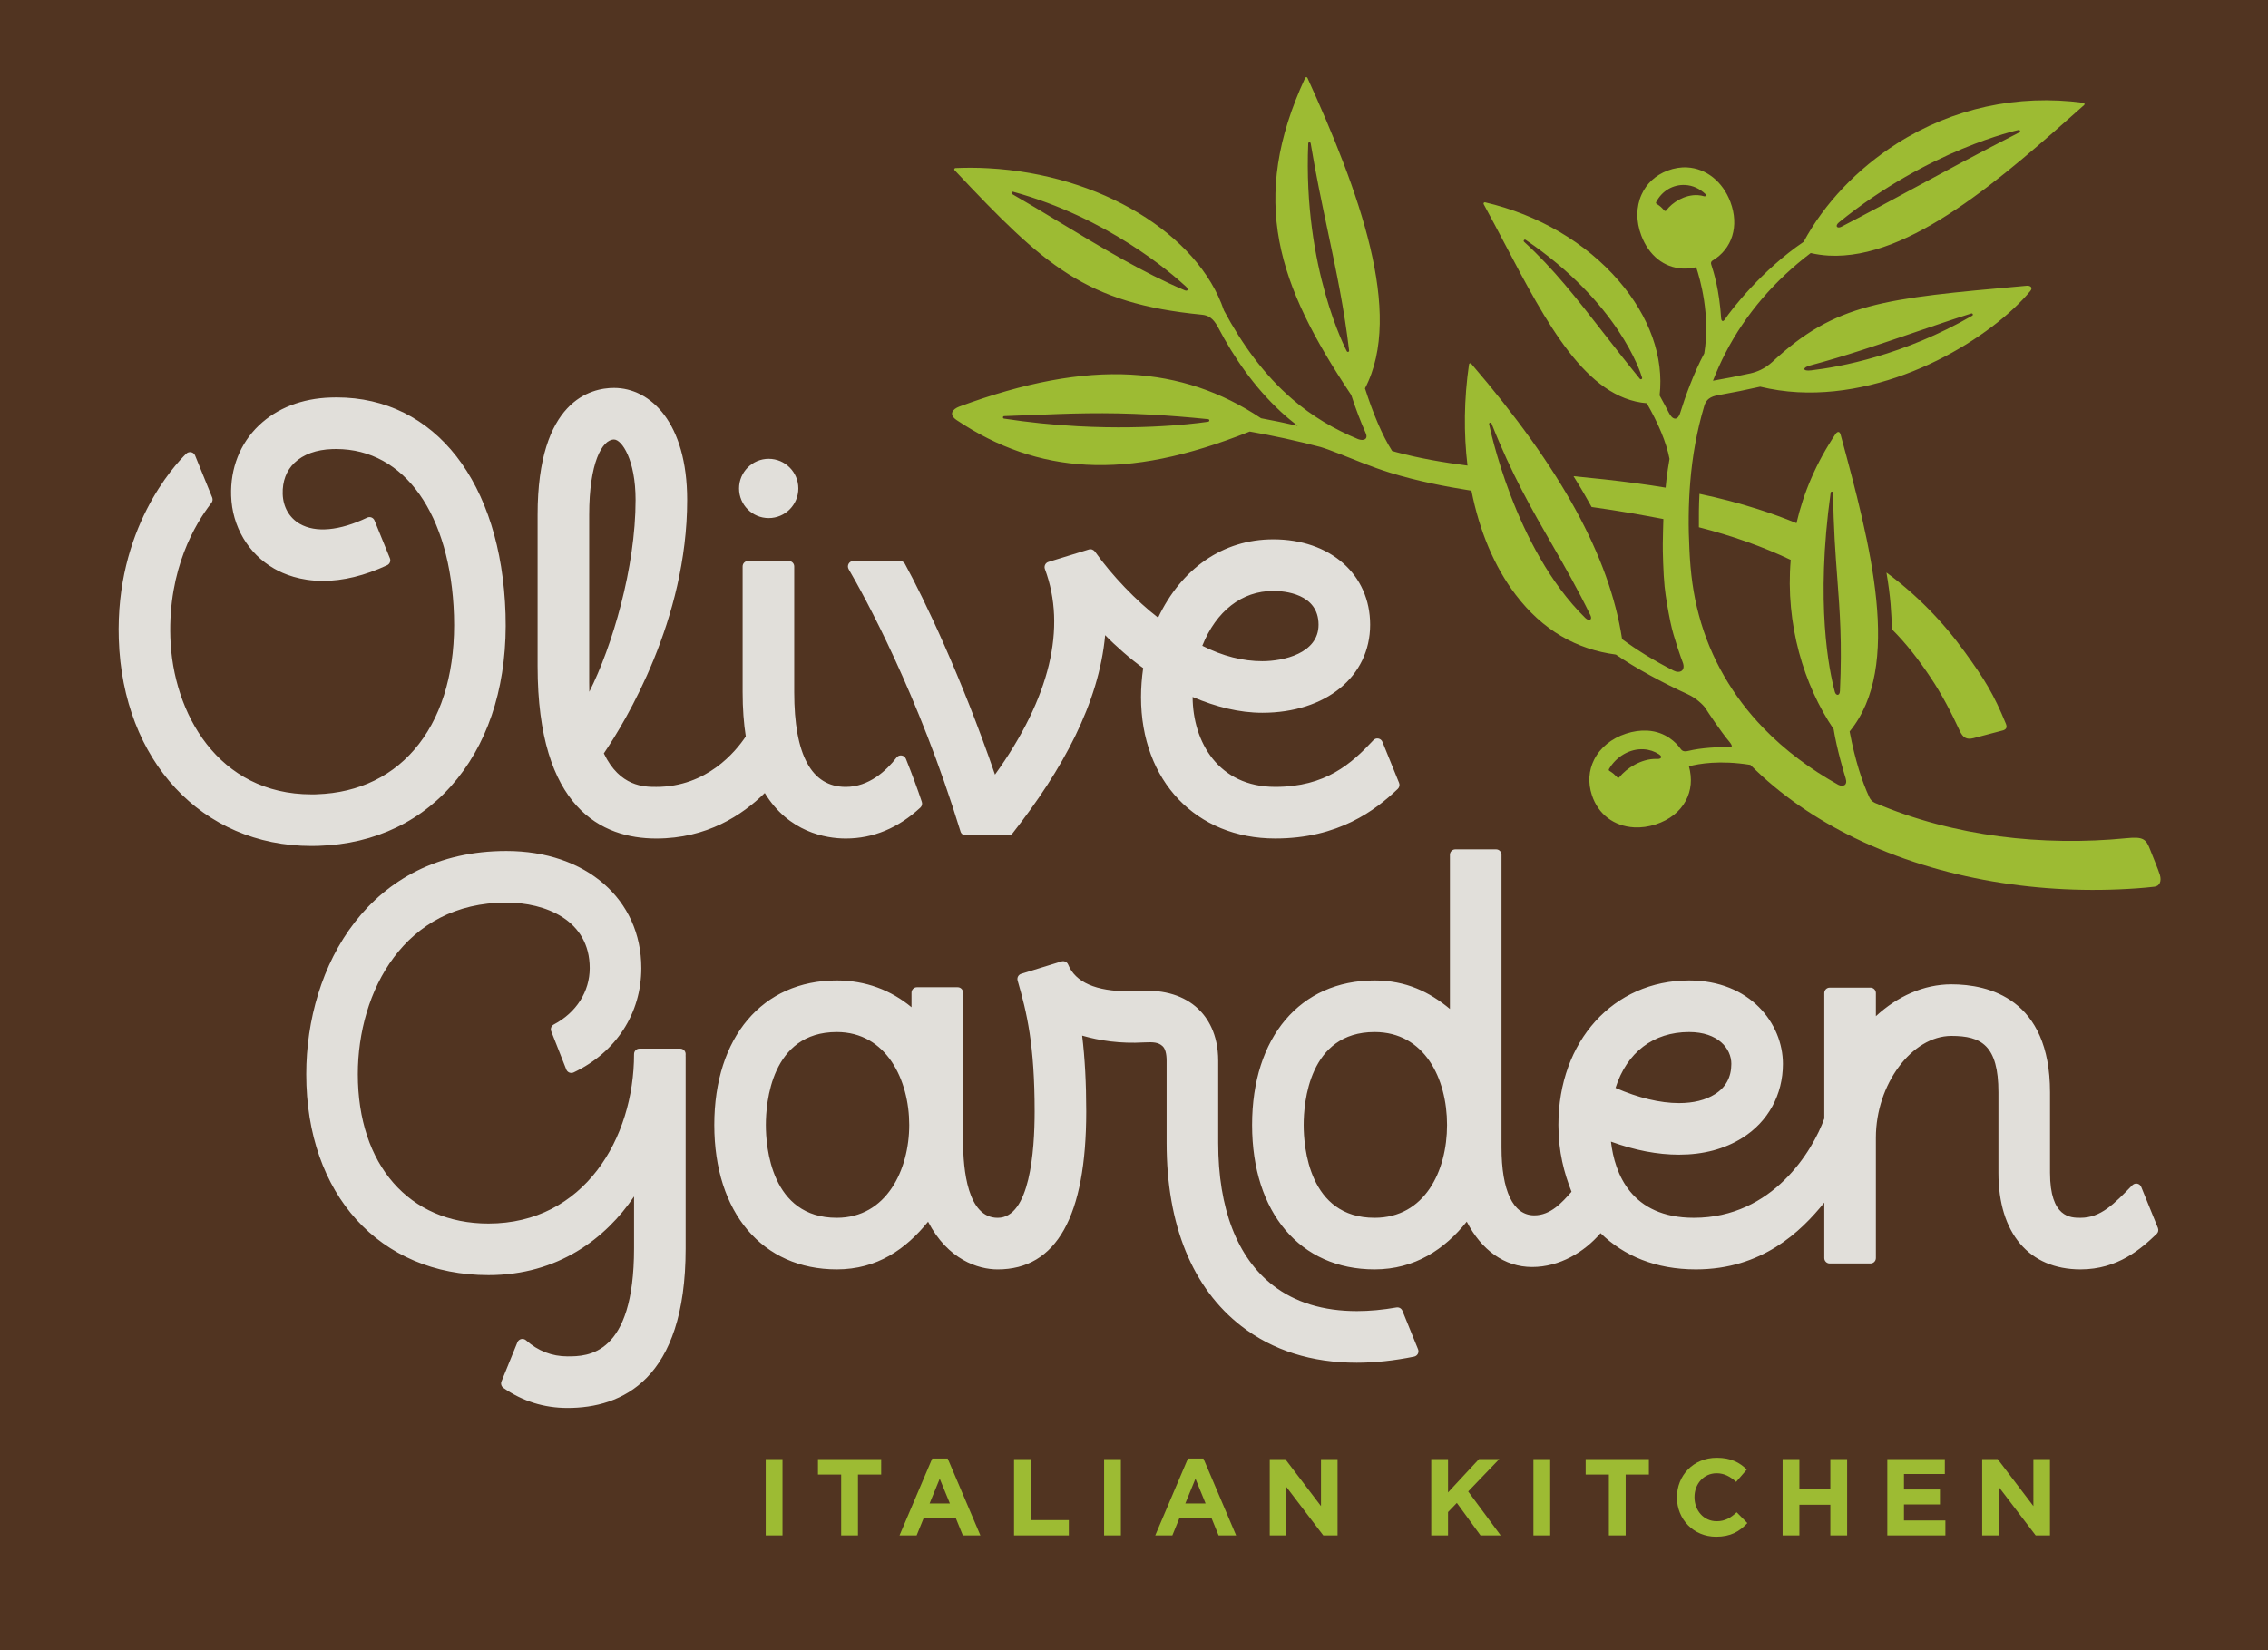
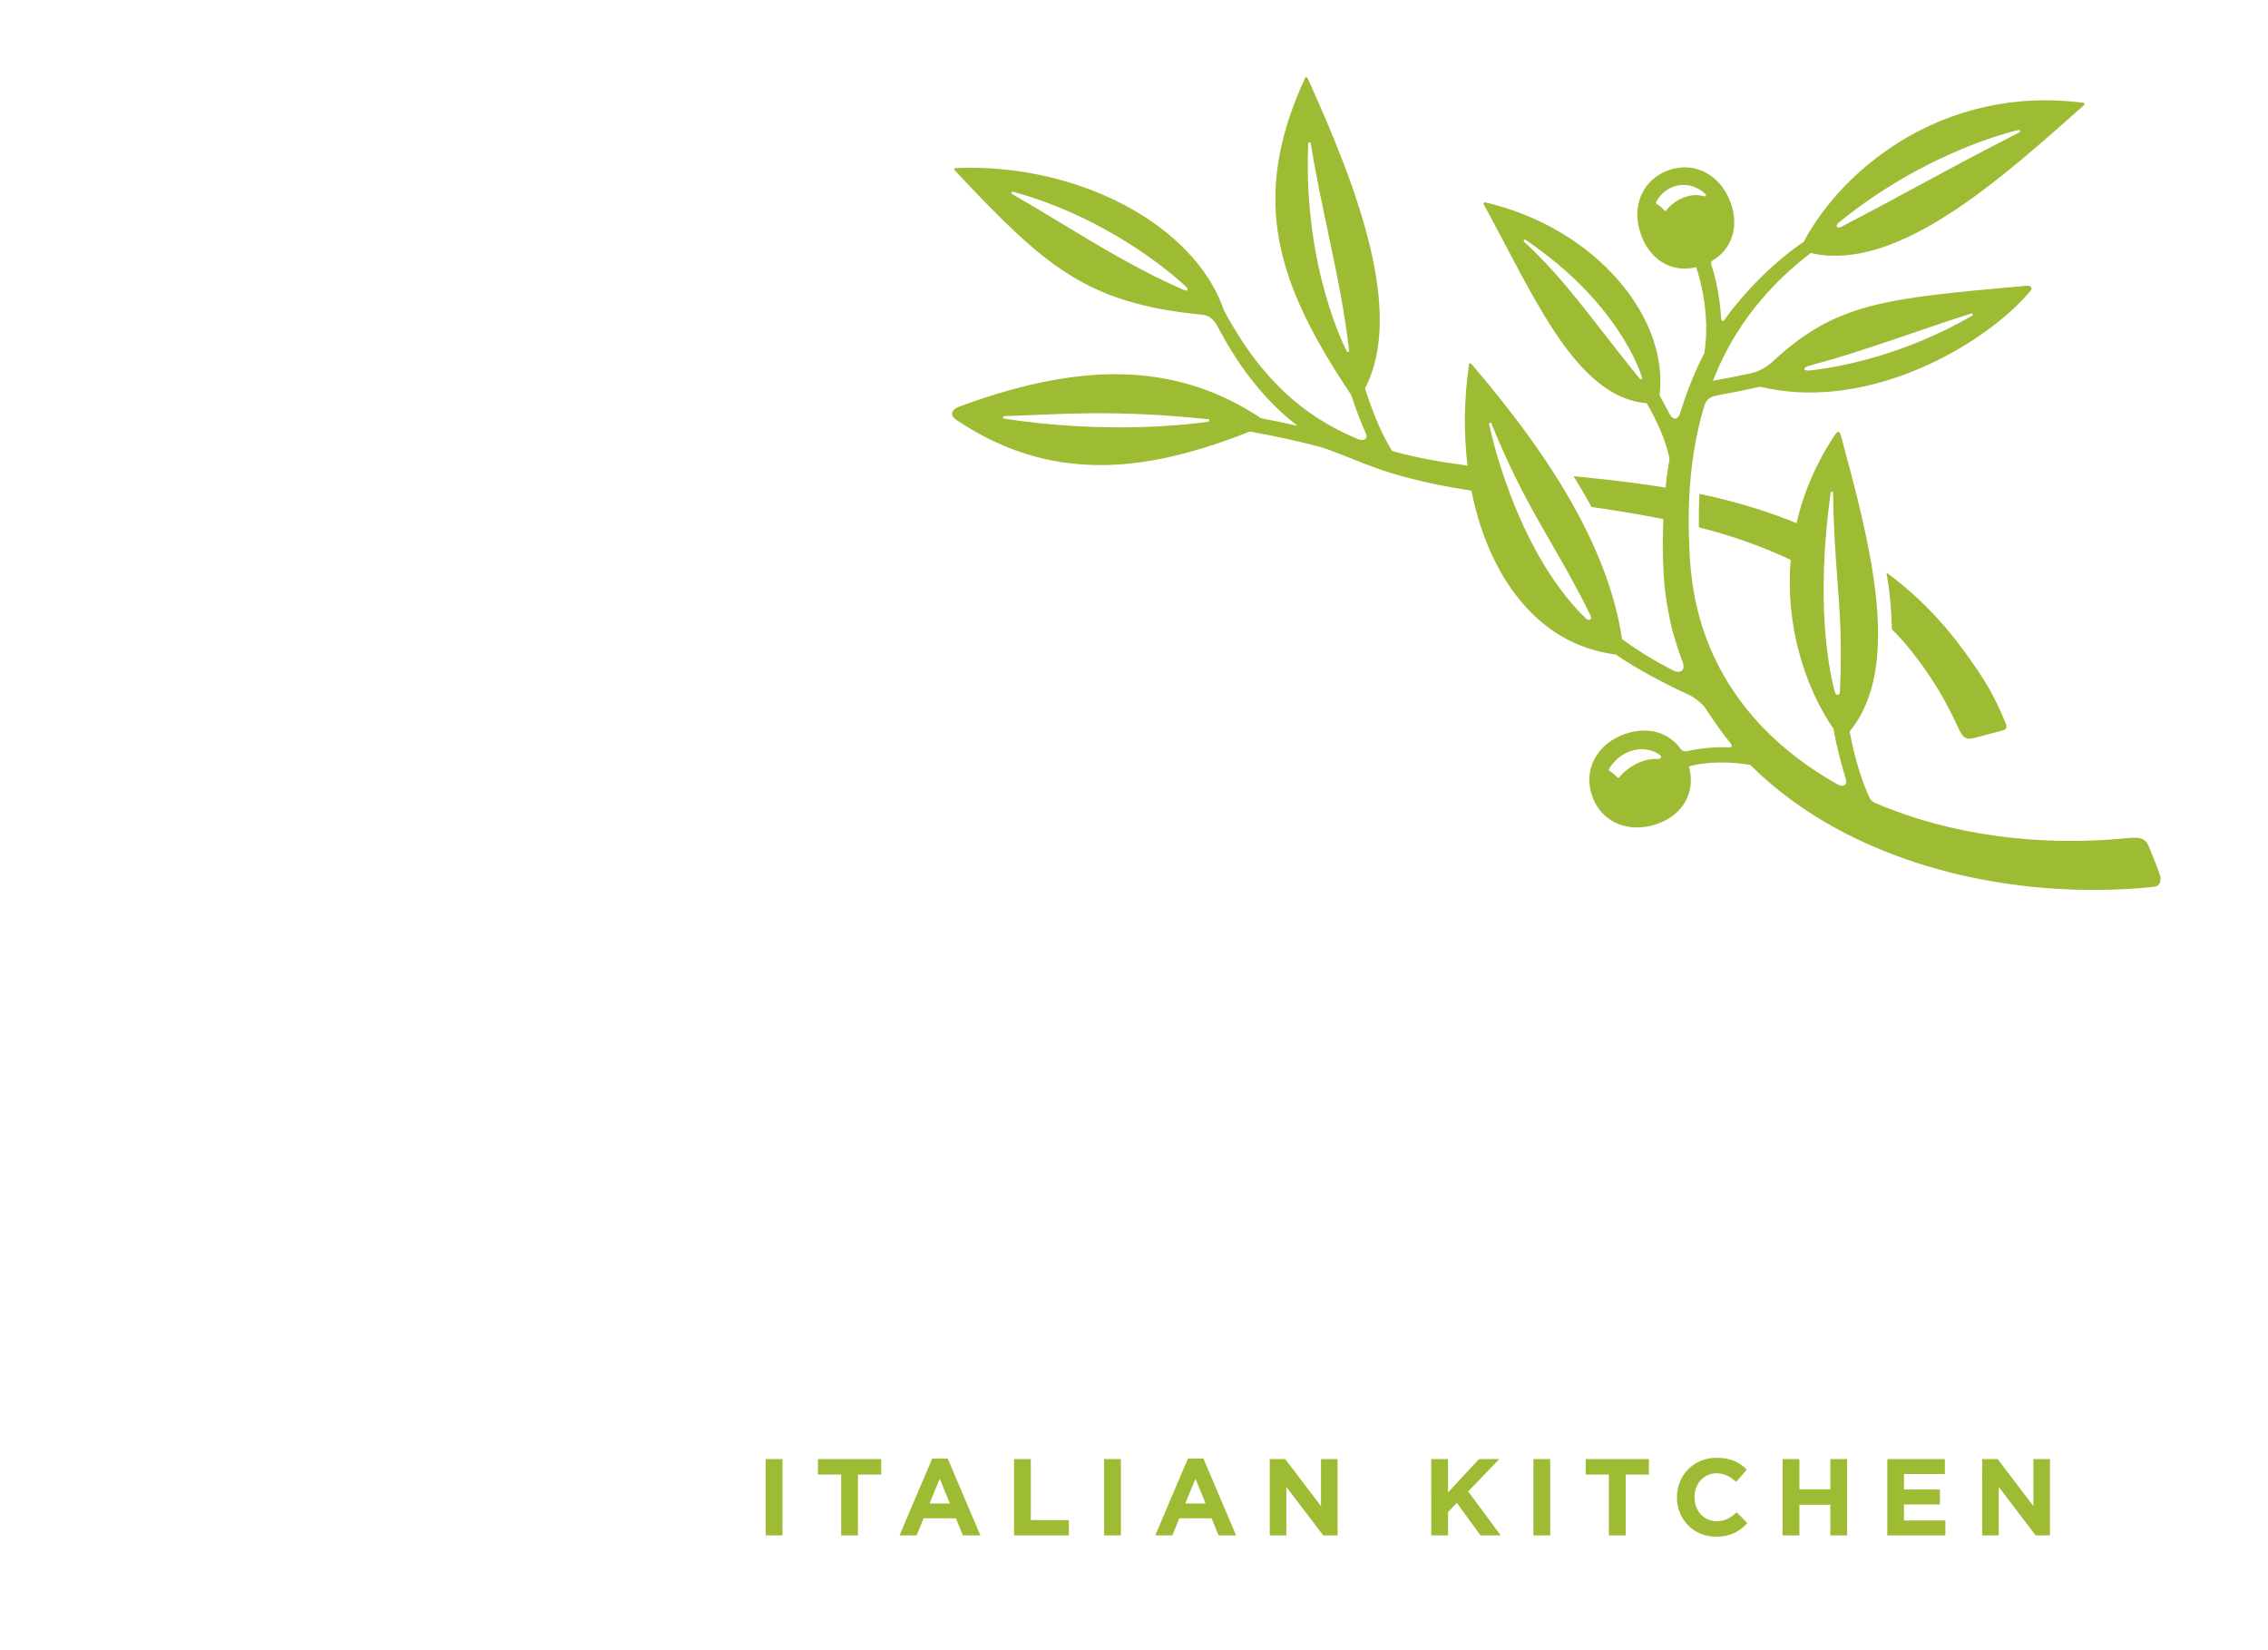
<svg xmlns="http://www.w3.org/2000/svg" xmlns:ns1="http://www.inkscape.org/namespaces/inkscape" xmlns:ns2="http://sodipodi.sourceforge.net/DTD/sodipodi-0.dtd" width="1000" height="727.721" viewBox="0 0 100 72.772" version="1.1" id="svg8" ns1:version="0.92.3 (2405546, 2018-03-11)" ns2:docname="A.svg">
  <defs id="defs2" />
  <ns2:namedview id="base" pagecolor="#ffffff" bordercolor="#666666" borderopacity="1.0" ns1:pageopacity="0.0" ns1:pageshadow="2" ns1:zoom="0.43355452" ns1:cx="874.84249" ns1:cy="197.74051" ns1:document-units="px" ns1:current-layer="layer1" showgrid="false" units="px" fit-margin-top="0" fit-margin-left="0" fit-margin-right="0" fit-margin-bottom="0">
    <ns1:grid type="xygrid" id="grid1016" originx="63.3" originy="186.5" />
  </ns2:namedview>
  <g ns1:label="Layer 1" ns1:groupmode="layer" id="layer1" transform="translate(72.021,-128.684)">
-     <rect style="opacity:1;fill:#513421;fill-opacity:1;fill-rule:evenodd;stroke:none;stroke-width:0.09;stroke-linejoin:miter;stroke-miterlimit:4;stroke-dasharray:none" id="rect1018" width="100" height="72.772" x="-72.021" y="128.684" />
    <g id="g868" transform="matrix(0.349,0,0,-0.349,-38.259,193.026)" style="fill:#9dbb33;fill-opacity:1">
      <path d="m 0,0 h 2.12 v -1.658 -7.98 H 0 Z M 9.532,-1.955 H 6.601 V 0 h 7.986 V -1.955 H 11.655 V -9.638 H 9.532 Z m 11.503,2.024 h 1.955 l 4.131,-9.707 h -2.217 l -0.881,2.162 h -4.076 l -0.881,-2.162 h -2.161 z m 2.231,-5.673 -1.281,3.126 -1.28,-3.126 z M 31.372,0 h 2.118 v -7.711 h 4.806 V -9.638 H 31.372 Z M 42.75,0 h 2.119 V -1.973 -9.638 H 42.75 Z m 10.592,0.069 h 1.956 l 4.131,-9.707 h -2.217 l -0.881,2.162 h -4.077 l -0.881,-2.162 h -2.161 z m 2.231,-5.673 -1.281,3.126 -1.281,-3.126 z M 63.677,0 h 1.957 l 4.515,-5.935 V 0 h 2.094 v -9.638 h -1.805 l -4.668,6.127 v -6.127 h -2.093 z m 20.404,0 h 2.12 V -4.213 L 90.112,0 h 2.561 l -3.925,-4.089 4.104,-5.549 h -2.547 l -2.989,4.103 -1.115,-1.158 v -2.945 h -2.12 z M 96.99,0 h 2.119 v -2.208 -7.43 H 96.99 Z m 9.531,-1.955 h -2.932 V 0 h 7.987 v -1.955 h -2.933 v -7.683 h -2.122 z m 8.601,-2.892 v 0.027 c 0,2.741 2.065,4.986 5.026,4.986 1.817,0 2.905,-0.606 3.799,-1.488 l -1.348,-1.556 c -0.745,0.675 -1.502,1.088 -2.466,1.088 -1.625,0 -2.795,-1.348 -2.795,-3.001 V -4.82 c 0,-1.651 1.144,-3.029 2.795,-3.029 1.102,0 1.776,0.442 2.534,1.131 l 1.35,-1.364 c -0.992,-1.061 -2.093,-1.721 -3.952,-1.721 -2.838,0 -4.943,2.189 -4.943,4.956 M 128.471,0 h 2.12 v -3.815 h 3.91 V 0 h 2.121 v -9.638 h -2.121 v 3.869 h -3.91 v -3.869 h -2.12 z m 13.226,0 h 7.269 v -1.886 h -5.163 v -1.956 h 4.543 v -1.886 h -4.543 v -2.024 h 5.232 v -1.886 h -7.338 z m 11.986,0 h 1.955 l 4.516,-5.935 V 0 h 2.093 v -9.638 h -1.805 l -4.667,6.127 v -6.127 h -2.092 z" style="fill:#9dbb33;fill-opacity:1;fill-rule:nonzero;stroke:none" id="path870" ns1:connector-curvature="0" />
    </g>
    <g id="g872" transform="matrix(0.349,0,0,-0.349,-18.323,143.101)" style="fill:#9dbb33;fill-opacity:1">
      <path d="m 0,0 c 0.019,-0.036 -0.019,0.031 0,0 m 84.467,-31.033 c 0.531,-3.095 0.633,-5.173 0.686,-7.163 1.857,-1.853 3.398,-3.869 4.856,-6.049 1.436,-2.134 2.62,-4.417 3.707,-6.764 0.403,-0.869 0.85,-1.185 1.77,-0.943 0.924,0.243 3.759,0.989 3.759,0.989 0.369,0.147 0.491,0.371 0.312,0.823 -1.554,3.788 -2.702,5.616 -5.13,8.978 -2.792,3.888 -6.127,7.313 -9.96,10.129 m 34.547,-38.214 c -0.217,0.735 -0.894,2.298 -1.227,3.181 -0.526,1.384 -0.89,1.676 -2.993,1.466 -5.24,-0.522 -10.803,-0.453 -16.041,0.233 -5.408,0.713 -10.738,2.091 -15.732,4.227 -0.378,0.179 -0.556,0.391 -0.711,0.7 -0.92,1.985 -1.803,4.674 -2.496,8.326 6.735,8.183 2.623,23.664 -1.135,37.494 v 10e-4 c -0.134,0.49 -0.4,0.397 -0.615,0.136 -2.482,-3.677 -4.083,-7.504 -4.962,-11.31 -1.587,0.653 -3.197,1.238 -4.82,1.753 -2.448,0.788 -4.938,1.424 -7.438,1.952 -0.077,-1.45 -0.089,-2.914 -0.074,-4.223 2.07,-0.53 4.115,-1.138 6.119,-1.858 1.872,-0.663 3.704,-1.42 5.483,-2.264 -0.69,-8.135 1.669,-15.841 5.421,-21.384 0.405,-2.507 1.287,-5.479 1.514,-6.194 0.289,-0.909 -0.3,-1.138 -0.93,-0.839 -3.486,1.949 -6.712,4.328 -9.464,7.18 -3.841,3.958 -6.697,8.846 -8.126,14.207 -0.738,2.685 -1.083,5.423 -1.21,8.299 -0.148,2.859 -0.132,5.722 0.102,8.561 0.264,3.263 0.84,6.503 1.775,9.63 0.326,1.097 1.189,1.258 2.028,1.402 1.662,0.293 3.345,0.637 5.031,1.018 1.524,-0.366 3.109,-0.604 4.727,-0.692 12.476,-0.674 24.676,7.067 29.406,12.789 0.169,0.204 0.179,0.383 0.08,0.502 -0.101,0.118 -0.304,0.179 -0.557,0.156 L 101.916,5.181 C 84.096,3.594 78.048,3.031 70.053,-4.416 c -1.009,-0.91 -1.96,-1.263 -2.767,-1.451 -1.59,-0.348 -3.176,-0.661 -4.739,-0.93 0.471,1.197 0.993,2.376 1.589,3.522 2.542,4.931 6.28,9.21 10.761,12.61 0.74,-0.168 1.501,-0.279 2.274,-0.322 10.267,-0.556 21.958,9.85 32.271,19.027 0.047,0.041 0.065,0.107 0.047,0.166 -0.019,0.059 -0.07,0.103 -0.132,0.11 C 101.036,29.436 92.81,27.637 85.8,23.179 80.768,19.979 76.612,15.594 74.003,10.752 68.738,7.189 64.852,2.158 64.045,0.946 63.808,0.588 63.607,0.761 63.584,1.094 63.335,4.757 62.655,6.88 62.323,7.912 c -0.038,0.119 -0.052,0.341 0.163,0.468 2.478,1.468 3.422,4.354 2.259,7.43 -0.967,2.552 -3.053,4.219 -5.45,4.347 -0.821,0.046 -1.654,-0.091 -2.476,-0.402 -1.518,-0.574 -2.658,-1.621 -3.292,-3.03 -0.698,-1.548 -0.71,-3.386 -0.032,-5.173 0.956,-2.526 2.853,-4.045 5.208,-4.174 0.565,-0.031 1.145,0.03 1.725,0.169 0.499,-1.487 1.809,-6.051 1.021,-10.887 -1.344,-2.501 -2.48,-5.688 -3.029,-7.482 -0.335,-1.096 -0.998,-0.968 -1.499,0.081 0,0 -0.697,1.36 -1.115,2.083 0.555,4.841 -1.252,9.945 -5.151,14.476 -4.16,4.834 -10.162,8.362 -16.898,9.926 -0.058,0.014 -0.125,-0.009 -0.164,-0.06 -0.037,-0.049 -0.042,-0.118 -0.012,-0.173 0.912,-1.67 1.808,-3.374 2.676,-5.024 5.27,-10.026 10.256,-19.496 17.927,-20.127 1.429,-2.494 2.466,-4.895 2.874,-7.029 -0.151,-0.874 -0.283,-1.749 -0.388,-2.624 -0.041,-0.338 -0.067,-0.673 -0.103,-1.012 -1.231,0.203 -2.459,0.392 -3.686,0.551 -2.684,0.361 -5.277,0.638 -7.951,0.895 0.875,-1.393 1.718,-2.856 2.285,-3.892 1.735,-0.244 3.372,-0.498 5.091,-0.793 0.462,-0.077 3.118,-0.558 3.977,-0.729 -0.042,-0.939 -0.045,-2 -0.074,-3.135 -0.018,-0.738 0.062,-3.845 0.228,-5.401 0.155,-1.444 0.411,-2.889 0.75,-4.548 0.38,-1.859 1.391,-4.642 1.521,-4.968 0.447,-1.12 -0.354,-1.501 -1.138,-1.1 -2.471,1.261 -4.624,2.592 -6.504,3.982 -1.594,10.427 -7.7,21.555 -19.06,34.797 -0.039,0.047 -0.102,0.066 -0.166,0.05 -0.058,-0.018 -0.103,-0.07 -0.112,-0.131 -0.636,-4.389 -0.68,-8.72 -0.191,-12.79 -3.057,0.396 -6.077,0.912 -9.013,1.7 -0.171,0.045 -0.342,0.1 -0.511,0.149 -1.273,1.999 -2.411,4.746 -3.429,7.905 4.964,9.502 -0.819,25.073 -7.27,39.23 -0.026,0.057 -0.086,0.101 -0.144,0.093 -0.062,0 -0.119,-0.035 -0.145,-0.092 C 3.884,16.024 7.511,5.372 16.849,-8.603 c 0.564,-1.729 1.17,-3.333 1.816,-4.782 0.365,-0.789 -0.219,-1.059 -0.94,-0.796 -3.02,1.252 -5.853,2.914 -8.329,5.067 -3.564,3.063 -6.376,6.979 -8.627,11.196 -3.276,9.689 -15.665,17.207 -29.777,17.969 -1.381,0.076 -2.776,0.083 -4.144,0.022 -0.062,-0.004 -0.116,-0.042 -0.141,-0.099 -0.023,-0.056 -0.011,-0.125 0.031,-0.167 C -21.868,7.69 -16.73,2.993 -2.021,1.547 H -2.023 C -1.229,1.473 -0.605,1.125 0,0 c 2.055,-3.93 4.639,-7.644 7.961,-10.72 0.673,-0.624 1.385,-1.21 2.113,-1.776 -1.558,0.355 -3.099,0.676 -4.619,0.957 -5.064,3.38 -10.463,5.189 -16.477,5.513 -6.301,0.342 -13.401,-0.986 -21.661,-4.045 -0.821,-0.318 -1.375,-0.967 -0.335,-1.689 5.198,-3.483 10.576,-5.333 16.398,-5.648 6.052,-0.328 12.66,1.012 20.644,4.191 2.912,-0.51 5.908,-1.156 8.949,-1.955 1.217,-0.359 3.912,-1.47 5.383,-2.044 1.012,-0.395 2.292,-0.86 3.412,-1.206 3.385,-1.042 6.827,-1.724 10.268,-2.269 1.001,-5.059 2.883,-9.586 5.566,-13.119 3.44,-4.531 7.72,-6.934 12.681,-7.588 2.369,-1.642 5.931,-3.586 9.122,-5.031 h -0.007 c 0.94,-0.416 1.927,-1.301 2.24,-1.799 0.133,-0.235 1.944,-2.966 2.977,-4.174 0.52,-0.65 0.376,-0.75 -0.322,-0.715 -1.027,0.052 -3.182,-0.043 -4.908,-0.462 -0.551,-0.133 -0.776,0.046 -0.983,0.346 -0.021,0.032 -0.043,0.062 -0.066,0.092 -0.364,0.474 -1.679,2.012 -4.096,2.135 -0.862,0.043 -1.764,-0.081 -2.677,-0.382 -1.829,-0.599 -3.257,-1.765 -4.025,-3.285 -0.697,-1.382 -0.795,-2.934 -0.284,-4.488 0.791,-2.412 2.789,-3.933 5.342,-4.07 0.896,-0.049 1.813,0.078 2.729,0.378 1.735,0.57 3.044,1.6 3.786,2.979 0.699,1.296 0.832,2.797 0.403,4.355 1.217,0.329 3.897,0.807 7.762,0.182 3.829,-3.837 8.37,-6.895 13.19,-9.237 5.517,-2.676 11.416,-4.457 17.422,-5.487 6.012,-1.026 12.134,-1.311 18.235,-0.874 0.735,0.053 1.472,0.119 2.209,0.208 0.642,0.079 0.914,0.688 0.682,1.48 m -40.421,23.248 c -0.035,-0.67 -0.511,-0.587 -0.641,-0.128 -0.732,2.695 -2.479,11.143 -0.535,25.183 0.012,0.082 0.082,0.142 0.165,0.137 h 0.001 c 0.081,-0.004 0.146,-0.075 0.146,-0.157 0.049,-4.445 0.294,-7.678 0.529,-10.804 0.318,-4.171 0.616,-8.127 0.335,-14.231 M 74.817,-4.87 h -0.005 c 4.397,1.166 8.795,2.671 13.067,4.134 2.533,0.867 4.924,1.685 7.306,2.437 C 95.263,1.725 95.342,1.687 95.37,1.617 95.403,1.546 95.376,1.463 95.308,1.424 86.62,-3.601 78.559,-5.065 74.943,-5.488 73.837,-5.627 73.824,-5.126 74.817,-4.87 m 3.651,18.084 c 11.366,9.217 22.572,11.646 22.689,11.671 0.076,0.013 0.156,-0.029 0.18,-0.103 0.03,-0.076 -0.003,-0.158 -0.076,-0.197 -5.407,-2.768 -9.292,-4.868 -13.051,-6.901 -3.035,-1.643 -5.924,-3.206 -9.432,-5.021 -0.545,-0.28 -0.864,0.093 -0.31,0.551 m -16.824,3.362 c -0.041,-0.062 -0.121,-0.091 -0.187,-0.072 -0.266,0.083 -0.548,0.135 -0.833,0.15 -1.619,0.087 -3.223,-0.908 -3.973,-1.935 -0.026,-0.035 -0.066,-0.059 -0.111,-0.064 -0.008,-0.002 -0.017,0 -0.026,0 -0.035,0 -0.072,0.012 -0.097,0.039 -0.424,0.47 -0.466,0.52 -1.013,0.88 -0.052,0.034 -0.07,0.129 -0.036,0.195 0.73,1.42 2.139,2.25 3.673,2.167 0.951,-0.051 1.842,-0.454 2.575,-1.164 0.052,-0.051 0.064,-0.131 0.028,-0.196 M 53.437,-6.615 h -0.006 c -0.045,0.003 -0.088,0.024 -0.118,0.059 -1.684,2.064 -3.174,3.98 -4.615,5.831 -3.392,4.358 -6.321,8.122 -10.007,11.478 -0.063,0.057 -0.072,0.151 -0.019,0.217 0.053,0.065 0.146,0.08 0.215,0.032 11.71,-7.953 14.48,-16.65 14.693,-17.37 0.017,-0.028 0.027,-0.063 0.026,-0.096 -0.006,-0.088 -0.08,-0.154 -0.169,-0.151 M 16.472,-3.15 c -0.016,-0.005 -0.034,-0.008 -0.053,-0.006 -0.052,0.001 -0.105,0.031 -0.13,0.083 -0.055,0.101 -5.543,10.464 -4.875,26.261 0.004,0.079 0.066,0.145 0.146,0.148 0.071,0.008 0.149,-0.05 0.163,-0.129 0.654,-3.96 1.43,-7.635 2.182,-11.184 1.065,-5.037 2.07,-9.793 2.674,-15.007 0.012,-0.073 -0.034,-0.144 -0.107,-0.166 M -4.164,4.621 c -5.222,2.204 -10.594,5.442 -15.795,8.586 -2.105,1.273 -4.092,2.474 -6.025,3.58 -0.071,0.039 -0.099,0.124 -0.068,0.199 0.031,0.075 0.111,0.116 0.188,0.093 C -14.002,13.828 -5.929,6.858 -4.052,5.122 -3.738,4.829 -3.728,4.471 -4.164,4.621 m 2.95,-16.593 c -0.067,-0.012 -6.816,-1.095 -16.478,-0.573 v 0 c -3.142,0.17 -6.278,0.494 -9.323,0.959 -0.084,0.012 -0.143,0.084 -0.137,0.167 0.004,0.082 0.071,0.146 0.153,0.15 1.162,0.04 2.276,0.087 3.363,0.13 4.961,0.204 9.244,0.379 15.176,0.059 2.282,-0.124 4.648,-0.313 7.236,-0.576 0.079,-0.007 0.141,-0.073 0.144,-0.154 0.001,-0.081 -0.056,-0.149 -0.134,-0.162 m 47.638,-24.805 c -8.99,8.805 -12.125,24.332 -12.156,24.492 -0.015,0.081 0.032,0.161 0.112,0.184 0.076,0.024 0.161,-0.019 0.193,-0.095 2.542,-6.428 5.133,-10.932 7.642,-15.284 1.598,-2.774 3.245,-5.642 4.862,-8.975 0.256,-0.567 -0.186,-0.766 -0.653,-0.322 m 9.038,-17.807 c -0.007,0.001 -0.109,0.003 -0.109,0.003 -1.843,0.02 -3.711,-1.152 -4.641,-2.327 -0.026,-0.032 -0.066,-0.053 -0.109,-0.059 -0.008,-0.002 -0.016,-0.002 -0.025,0 -0.033,0.002 -0.072,0.014 -0.093,0.035 -0.403,0.403 -0.537,0.546 -1.039,0.857 -0.061,0.037 -0.077,0.136 -0.038,0.204 0.938,1.616 2.661,2.608 4.391,2.509 0.714,-0.042 1.382,-0.272 1.914,-0.625 0.067,-0.043 0.148,-0.103 0.191,-0.149 0.222,-0.239 0.062,-0.484 -0.442,-0.448" style="fill:#9dbb33;fill-opacity:1;fill-rule:nonzero;stroke:none" id="path874" ns1:connector-curvature="0" />
    </g>
    <g id="g876" transform="matrix(0.349,0,0,-0.349,-39.435,150.223)" style="fill:#e1dfda;fill-opacity:1">
-       <path d="M 0,0 C 0,2.067 1.677,3.745 3.745,3.745 5.814,3.745 7.49,2.067 7.49,0 7.49,-2.069 5.814,-3.744 3.745,-3.744 1.677,-3.744 0,-2.069 0,0 m -25.45,-22.446 v 19.129 c 0,14.454 6.751,16.016 9.654,16.017 4.601,0 9.242,-4.38 9.242,-14.16 0,-15.15 -7.778,-27.965 -10.527,-32.016 2.027,-4.236 5.116,-4.236 6.622,-4.236 6.375,0 10.025,4.448 11.311,6.381 -0.258,1.647 -0.4,3.501 -0.4,5.589 v 15.89 c 0,0.379 0.307,0.687 0.686,0.687 h 5.145 c 0.38,0 0.687,-0.308 0.687,-0.687 v -15.89 c 0,-7.941 2.19,-11.97 6.51,-11.97 2.921,0 5.106,2.018 6.422,3.712 0.152,0.195 0.393,0.298 0.637,0.258 0.244,-0.034 0.451,-0.196 0.542,-0.424 0.801,-2 1.477,-3.831 2.01,-5.44 0.087,-0.253 0.015,-0.535 -0.182,-0.718 -2.801,-2.595 -5.971,-3.91 -9.429,-3.91 -2.515,0 -7.219,0.802 -10.23,5.75 -2.861,-2.808 -7.308,-5.75 -13.709,-5.75 -6.839,0 -14.991,3.781 -14.991,21.788 m 6.518,-2.034 c 0,-0.411 0.005,-0.818 0.014,-1.215 2.888,5.716 5.847,15.69 5.847,24.235 0,5.088 -1.746,7.642 -2.724,7.643 -1.512,-10e-4 -3.137,-2.974 -3.137,-9.5 z M -54.02,-45.175 c 0.288,0 0.581,0.005 0.873,0.014 7.212,0.23 13.284,3.165 17.558,8.489 4.249,5.294 6.355,12.495 6.088,20.832 -0.53,16.609 -8.909,27.341 -21.344,27.341 -0.248,0 -0.497,-0.006 -0.745,-0.014 -3.647,-0.116 -6.788,-1.34 -9.085,-3.538 -2.364,-2.262 -3.604,-5.411 -3.493,-8.868 0.123,-3.88 2.151,-7.32 5.419,-9.201 1.238,-0.714 3.317,-1.563 6.183,-1.563 2.545,0 5.273,0.667 8.107,1.98 0.333,0.155 0.486,0.543 0.349,0.881 l -1.943,4.775 c -0.071,0.175 -0.211,0.313 -0.387,0.382 -0.177,0.066 -0.373,0.061 -0.544,-0.022 -3.476,-1.66 -6.504,-1.943 -8.513,-0.785 -1.319,0.759 -2.104,2.129 -2.157,3.761 -0.051,1.607 0.463,2.973 1.485,3.952 1.118,1.07 2.771,1.668 4.787,1.733 0.161,0.006 0.323,0.007 0.482,0.007 8.636,0 14.478,-8.254 14.885,-21.03 0.211,-6.603 -1.32,-12.219 -4.428,-16.241 -3.077,-3.985 -7.541,-6.183 -12.911,-6.353 -0.221,-0.008 -0.468,-0.028 -0.653,-0.012 -11.822,0 -17.537,10.284 -17.841,19.832 -0.276,8.637 3.134,14.356 5.191,16.997 0.151,0.194 0.188,0.454 0.096,0.68 l -2.161,5.313 c -0.086,0.213 -0.272,0.367 -0.497,0.413 -0.223,0.044 -0.454,-0.023 -0.618,-0.181 -1.503,-1.471 -8.97,-9.521 -8.525,-23.432 0.492,-15.386 10.5,-26.14 24.34,-26.142 z m 67.867,34.978 c -0.122,0.211 -0.124,0.473 -10e-4,0.686 0.122,0.213 0.349,0.346 0.595,0.346 h 5.91 c 0.251,0 0.482,-0.139 0.603,-0.358 2.437,-4.464 7.121,-14.236 11.381,-26.634 6.992,9.735 9.055,18.583 6.306,25.978 -0.065,0.176 -0.055,0.373 0.029,0.543 0.082,0.169 0.232,0.297 0.412,0.353 l 5.116,1.574 c 0.299,0.088 0.606,-0.042 0.787,-0.297 2.097,-2.968 5.258,-6.256 7.957,-8.317 2.938,6.164 8.139,9.893 14.545,9.893 7.209,0 12.242,-4.437 12.242,-10.789 0,-6.55 -5.602,-11.124 -13.622,-11.124 -2.899,0 -5.855,0.738 -8.806,1.998 0.032,-5.692 3.264,-11.364 10.44,-11.364 6.364,0 9.616,2.919 12.402,5.905 0.159,0.171 0.394,0.25 0.625,0.206 0.23,-0.043 0.423,-0.2 0.511,-0.415 l 2.108,-5.193 c 0.106,-0.262 0.043,-0.56 -0.161,-0.756 -2.821,-2.692 -7.493,-6.268 -15.485,-6.268 -9.984,0 -16.958,7.259 -16.958,17.867 0,1.179 0.099,2.489 0.272,3.666 -1.499,1.057 -3.546,2.85 -4.803,4.16 -0.795,-8.635 -5.406,-17.019 -11.689,-25.028 -0.134,-0.171 -0.334,-0.277 -0.55,-0.277 h -5.375 c -0.301,0 -0.569,0.196 -0.657,0.485 -5.332,17.397 -12.166,29.779 -14.134,33.16 m 44.678,-9.681 c 2.583,-1.316 5.137,-1.947 7.582,-1.947 2.638,0 7.104,0.969 7.104,4.606 0,3.963 -4.381,4.27 -5.724,4.27 -3.961,0 -7.206,-2.538 -8.962,-6.929 M -7.434,-70.779 h -5.147 c -0.376,0 -0.684,-0.307 -0.684,-0.687 0,-10.642 -6.318,-21.416 -18.391,-21.416 -10.026,0 -16.507,7.409 -16.507,18.875 0,10.444 5.876,21.682 18.773,21.682 4.856,0 10.525,-2.168 10.525,-8.281 0,-2.965 -1.699,-5.63 -4.544,-7.128 -0.31,-0.163 -0.447,-0.533 -0.317,-0.858 l 1.899,-4.826 c 0.071,-0.176 0.21,-0.315 0.387,-0.387 0.176,-0.067 0.373,-0.062 0.546,0.019 5.353,2.537 8.546,7.464 8.546,13.18 0,8.713 -7.008,14.798 -17.042,14.798 -17.376,0 -25.29,-14.617 -25.29,-28.199 0,-15.186 9.252,-25.392 23.024,-25.392 8.792,0 14.831,4.659 18.391,9.935 v -6.532 c 0,-13.62 -5.888,-13.67 -8.401,-13.67 -1.972,0 -3.738,0.684 -5.244,2.03 -0.166,0.148 -0.393,0.204 -0.612,0.158 -0.218,-0.052 -0.397,-0.203 -0.48,-0.41 l -2.009,-4.939 c -0.12,-0.298 -0.02,-0.638 0.242,-0.821 2.409,-1.683 5.134,-2.534 8.103,-2.534 6.804,0 14.918,3.491 14.918,20.135 v 24.284 c 0,0.01 -0.007,0.017 -0.007,0.027 0.002,0.091 0.007,0.18 0.007,0.27 0,0.38 -0.308,0.687 -0.686,0.687 m 93.216,-37.986 c 0.077,-0.189 0.067,-0.402 -0.03,-0.582 -0.098,-0.181 -0.269,-0.309 -0.47,-0.348 -2.514,-0.513 -4.951,-0.773 -7.243,-0.773 -5.714,0 -10.616,1.554 -14.571,4.617 -6.184,4.788 -9.451,12.792 -9.451,23.15 v 10.383 c 0,0.896 -0.172,1.533 -0.498,1.84 -0.518,0.49 -1.142,0.552 -2.394,0.483 -2.939,-0.171 -5.563,0.216 -7.779,0.859 0.346,-2.82 0.516,-6.071 0.516,-9.585 0,-13.241 -3.765,-19.956 -11.189,-19.956 -2.455,0 -6.296,1.218 -8.794,6.028 -2.797,-3.455 -6.422,-6.025 -11.533,-6.025 -9.401,0 -15.475,7.166 -15.475,18.254 0,11.089 6.074,18.255 15.475,18.255 3.634,0 6.867,-1.231 9.441,-3.385 v 1.84 c 0,0.381 0.308,0.687 0.685,0.687 h 5.147 c 0.379,0 0.685,-0.306 0.685,-0.687 v -18.75 c 0,-3.623 0.568,-9.699 4.369,-9.699 4.064,0 4.671,8.419 4.671,13.438 0,8.419 -0.974,12.474 -2.152,16.546 -0.103,0.36 0.1,0.737 0.457,0.847 l 5.091,1.568 c 0.339,0.099 0.701,-0.067 0.836,-0.396 0.92,-2.242 3.503,-3.378 7.679,-3.378 0.469,0 0.967,0.016 1.491,0.046 2.985,0.176 5.507,-0.608 7.244,-2.248 1.16,-1.093 2.544,-3.124 2.544,-6.582 v -10.383 c 0,-8.267 2.393,-14.489 6.924,-17.997 2.784,-2.154 6.351,-3.247 10.599,-3.247 1.578,0 3.259,0.155 4.994,0.458 0.32,0.057 0.633,-0.117 0.755,-0.416 z M 21.501,-80.42 c 0,5.652 -2.864,11.737 -9.155,11.737 -8.312,0 -8.959,-8.984 -8.959,-11.737 0,-2.754 0.647,-11.736 8.959,-11.736 6.291,0 9.155,6.084 9.155,11.736 m 157.603,-13.761 c -1.971,-1.89 -4.907,-4.493 -9.624,-4.493 -6.495,0 -10.374,4.564 -10.374,12.207 v 10.159 c 0,5.967 -2.178,7.136 -5.939,7.136 -4.996,0 -9.543,-6.125 -9.543,-12.85 v -15.219 c 0,-0.377 -0.306,-0.686 -0.686,-0.686 h -5.146 c -0.379,0 -0.686,0.309 -0.686,0.686 v 7.009 c -2.971,-3.687 -7.881,-8.442 -16.223,-8.442 -5.068,0 -9.09,1.697 -12.042,4.579 -2.074,-2.416 -5.182,-4.277 -8.645,-4.277 -3.514,0 -6.407,2.152 -8.261,5.73 -2.776,-3.478 -6.558,-6.032 -11.644,-6.032 -9.401,0 -15.476,7.166 -15.476,18.254 0,11.089 6.075,18.255 15.476,18.255 3.972,0 6.948,-1.462 9.518,-3.601 v 19.48 c 0,0.378 0.307,0.686 0.687,0.686 h 5.145 c 0.38,0 0.685,-0.308 0.685,-0.686 v -36.972 c 0,-5.466 1.453,-8.587 4.139,-8.587 2.086,0 3.51,1.634 4.707,2.98 -0.932,2.366 -1.657,5.027 -1.657,8.445 0,10.577 6.943,18.255 16.509,18.255 7.699,0 11.855,-5.433 11.855,-10.541 0,-3.901 -1.869,-7.31 -5.129,-9.354 -2.243,-1.406 -4.934,-2.119 -8.002,-2.119 -2.701,0 -5.588,0.553 -8.595,1.648 0.468,-4.014 2.541,-9.625 10.476,-9.625 9.997,0 15.046,8.56 16.477,12.542 v 15.855 c 0,0.38 0.307,0.686 0.686,0.686 h 5.146 c 0.38,0 0.686,-0.306 0.686,-0.686 v -2.922 c 2.709,2.504 6.038,4.025 9.543,4.025 4.653,0 12.457,-1.772 12.457,-13.652 v -10.159 c 0,-5.689 2.605,-5.689 3.856,-5.689 2.54,0 4.231,1.735 6.506,4.086 0.167,0.172 0.392,0.273 0.632,0.234 0.237,-0.036 0.438,-0.196 0.527,-0.418 l 2.108,-5.184 c 0.105,-0.256 0.048,-0.552 -0.149,-0.743 m -68.372,18.436 c 2.871,-1.255 5.634,-1.917 8.021,-1.917 1.82,0 3.346,0.379 4.534,1.124 1.377,0.863 2.075,2.151 2.075,3.832 0,1.939 -1.671,4.023 -5.338,4.023 -4.506,0 -7.864,-2.564 -9.292,-7.062 M 89.447,-80.42 c 0,5.842 -2.831,11.737 -9.156,11.737 -8.313,0 -8.959,-8.984 -8.959,-11.737 0,-2.754 0.646,-11.736 8.959,-11.736 6.325,0 9.156,5.893 9.156,11.736" style="fill:#e1dfda;fill-opacity:1;fill-rule:nonzero;stroke:none" id="path878" ns1:connector-curvature="0" />
-     </g>
+       </g>
  </g>
</svg>